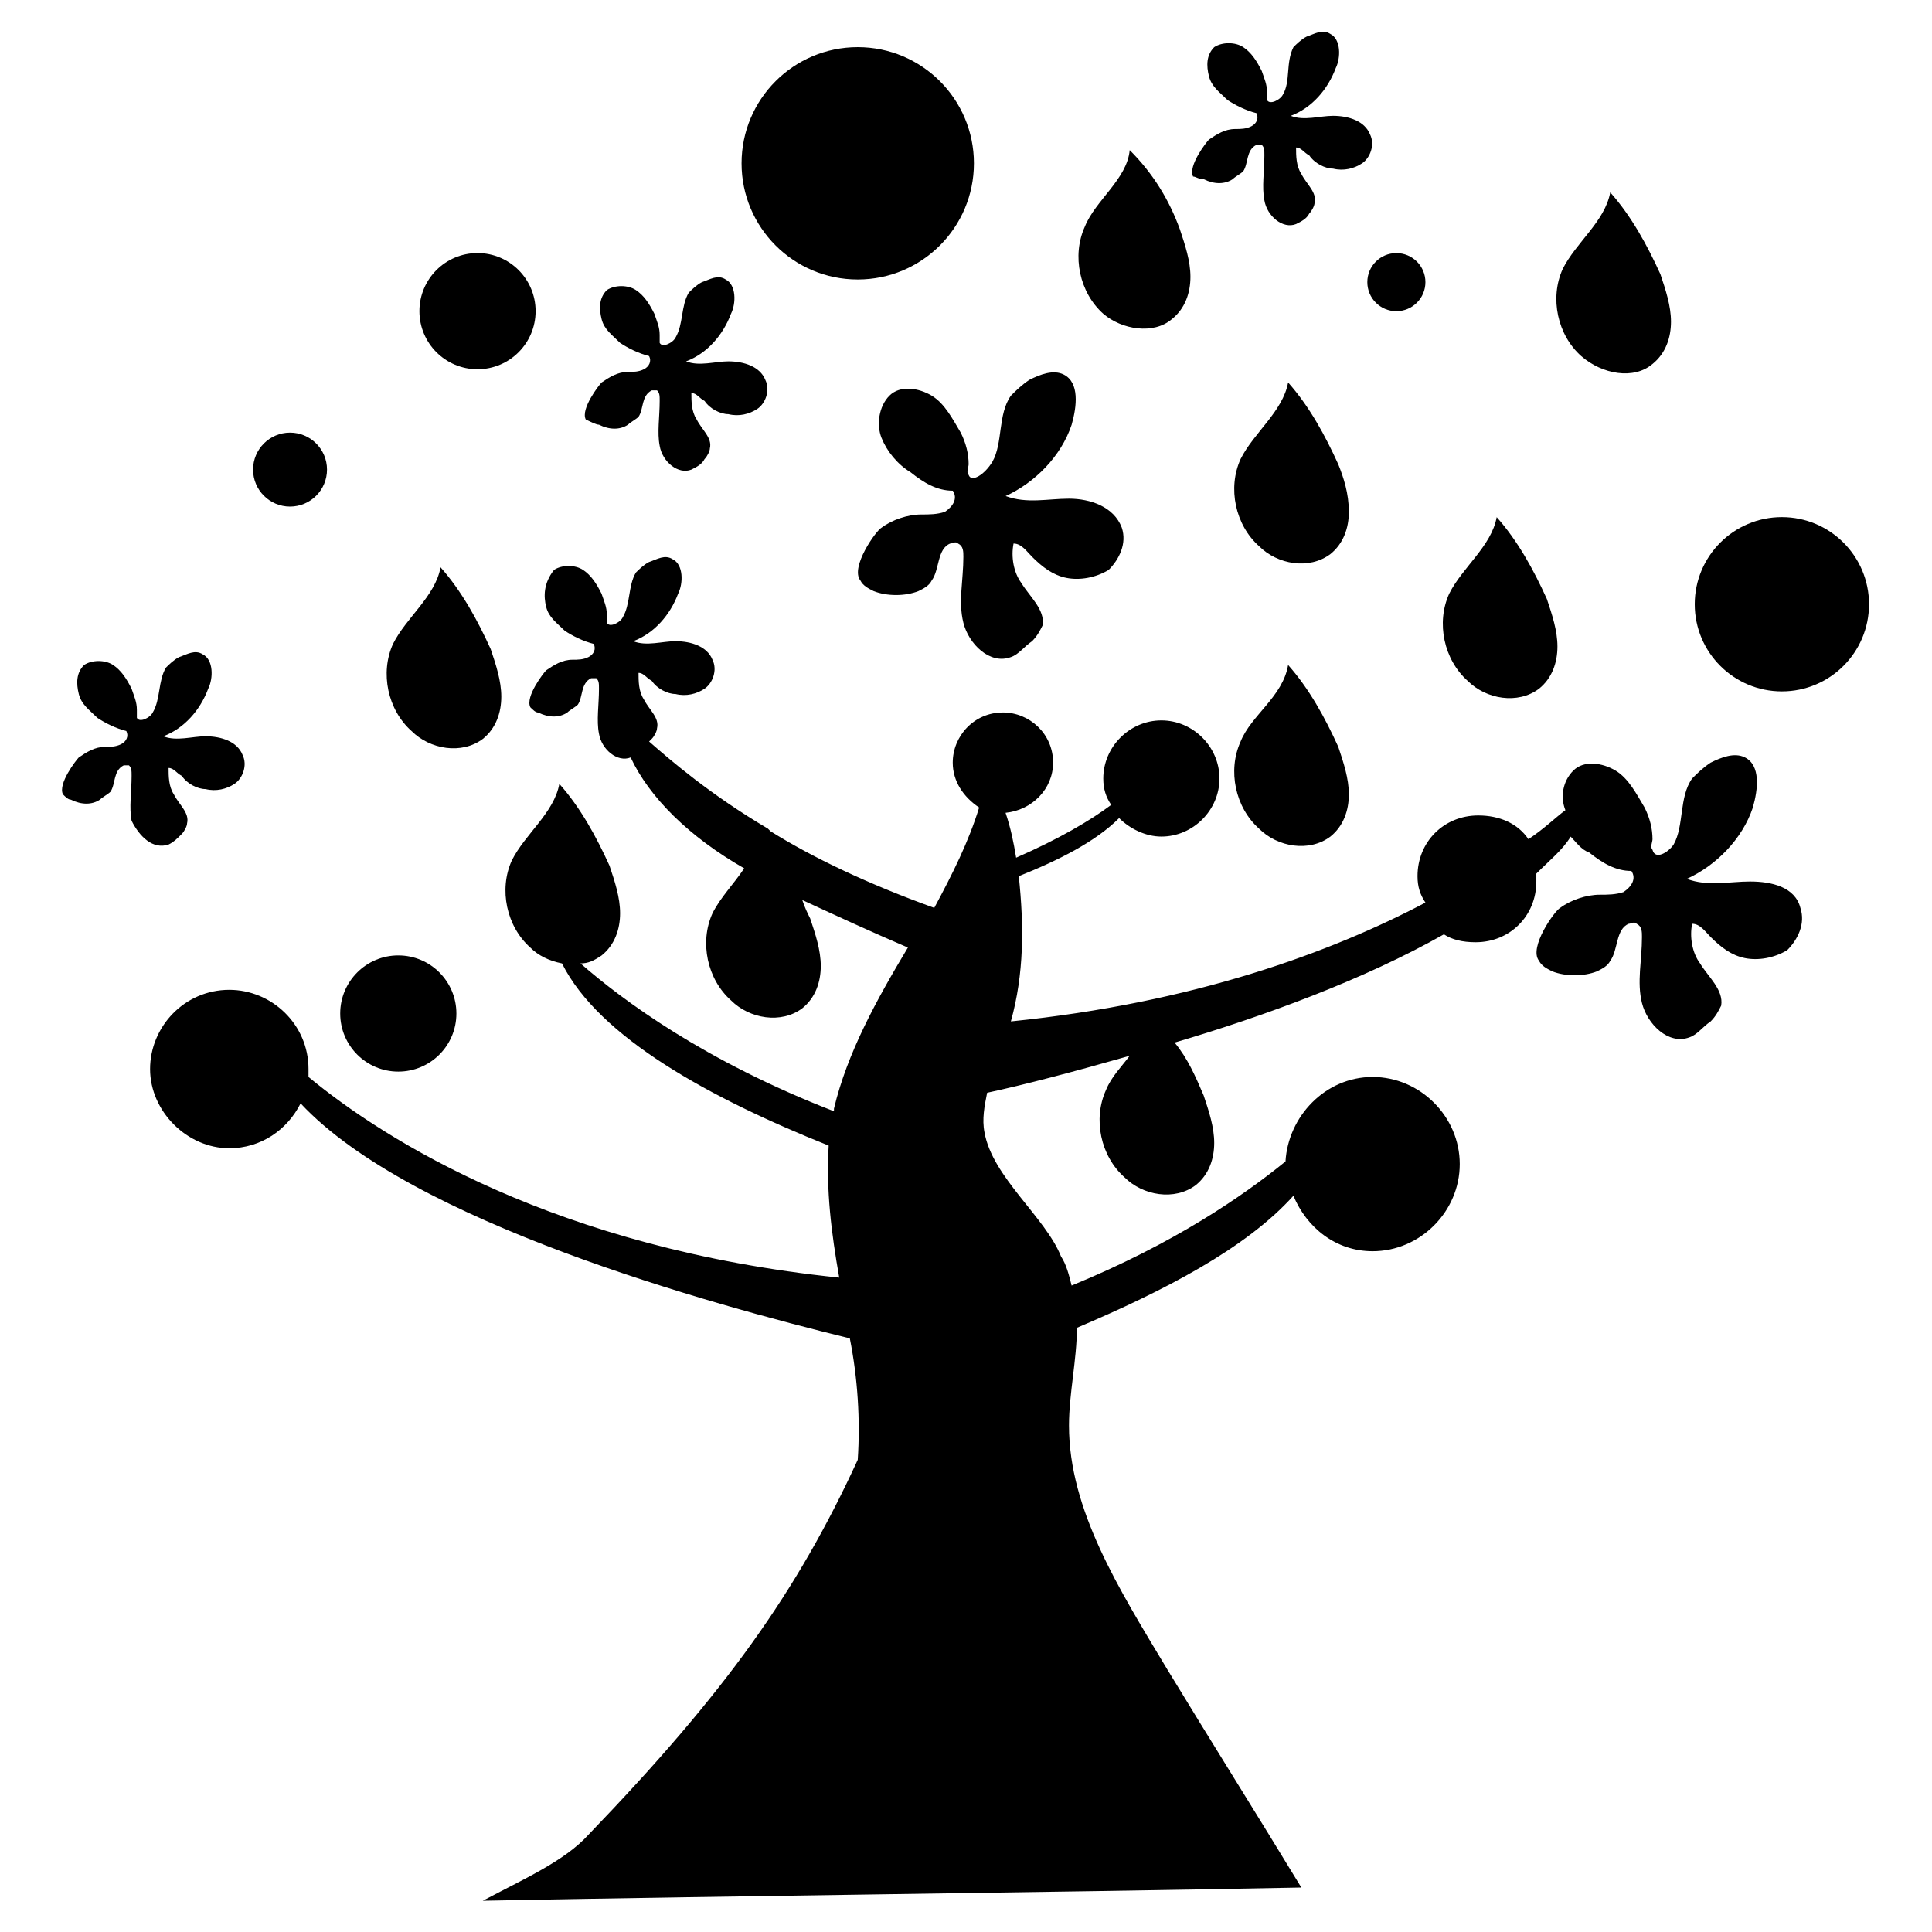
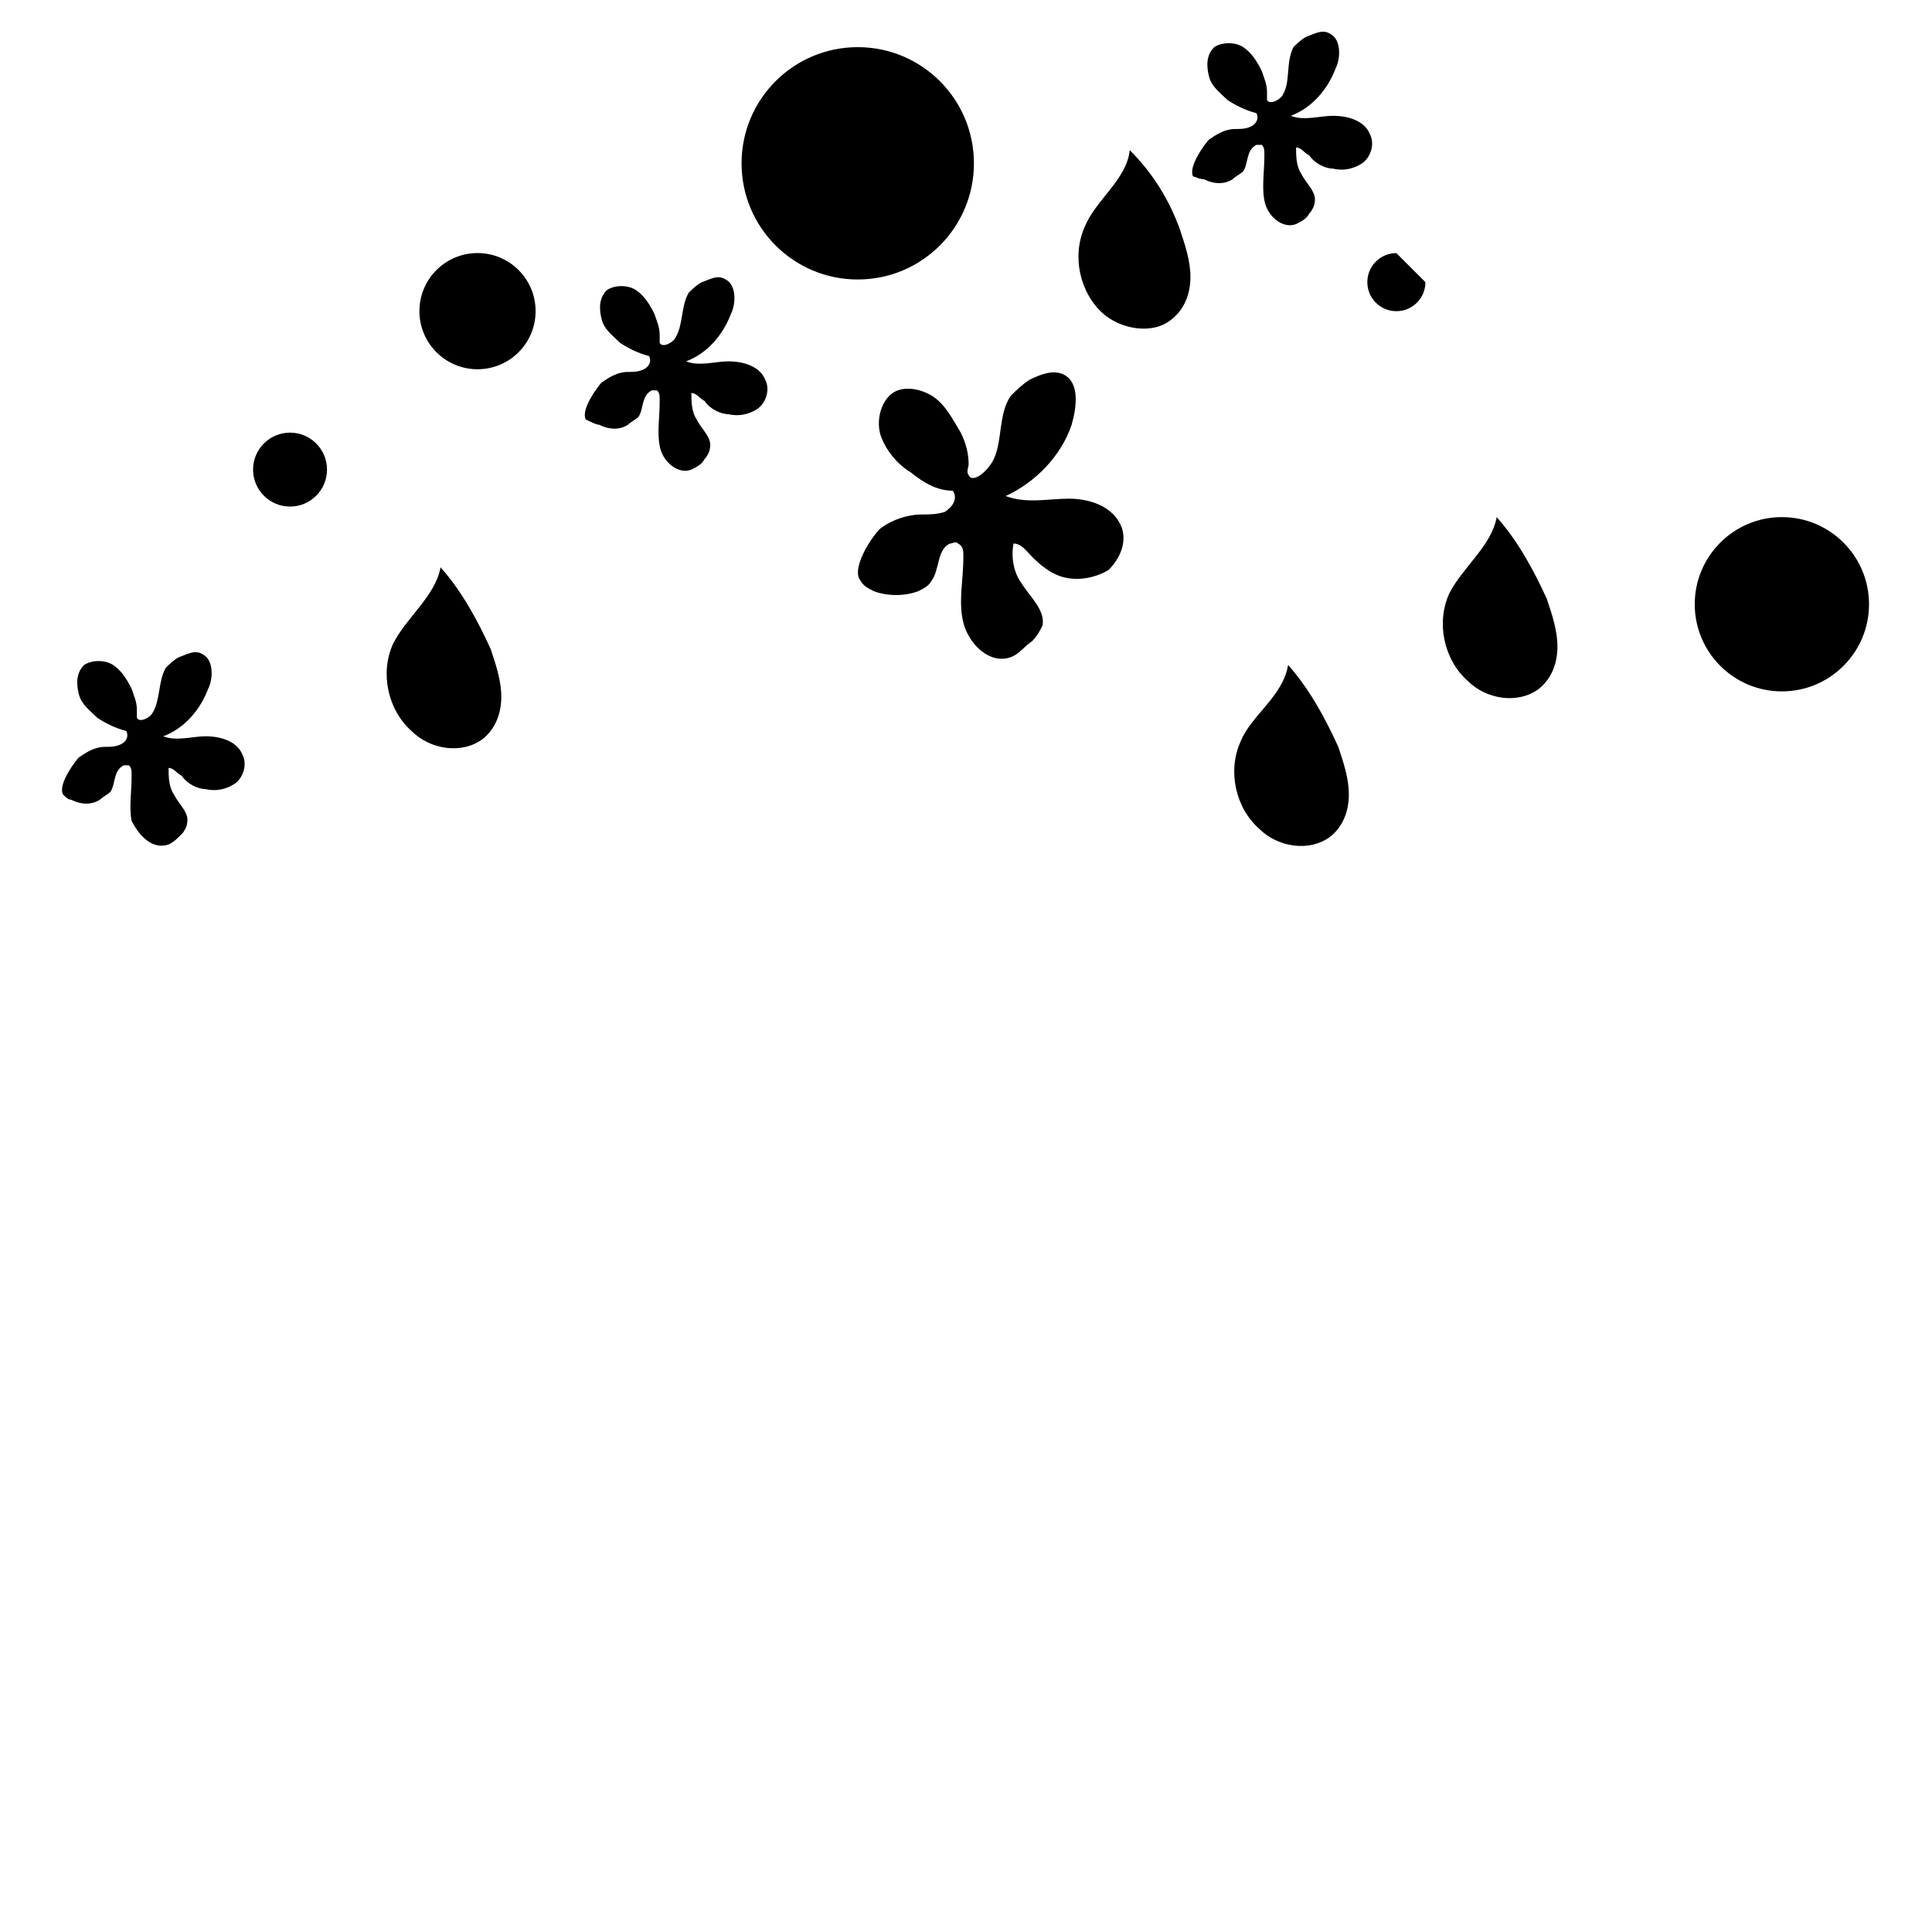
<svg xmlns="http://www.w3.org/2000/svg" fill="#000000" width="800px" height="800px" version="1.1" viewBox="144 144 512 512">
  <g>
-     <path d="m581.93 240.46c3.5-2.801 4.898-6.996 4.898-11.195s-1.398-8.398-2.801-12.594c-3.5-7.695-7.695-15.395-13.297-21.691-1.398 7.695-9.098 13.297-12.594 20.293-3.5 7.695-1.398 17.492 4.898 23.09 5.598 4.898 13.996 6.297 18.895 2.098z" />
    <path d="m454.58 228.56c3.5-2.801 4.898-6.996 4.898-11.195 0-4.199-1.398-8.398-2.801-12.594-2.797-7.699-6.996-14.695-13.293-20.992-0.699 7.695-9.098 13.293-11.895 20.293-3.5 7.695-1.398 17.492 4.898 23.09 4.894 4.199 13.293 5.598 18.191 1.398z" />
    <path d="m271.95 339.82c3.5-2.801 4.898-6.996 4.898-11.195s-1.398-8.398-2.801-12.594c-3.5-7.695-7.695-15.395-13.297-21.691-1.398 7.695-9.098 13.297-12.594 20.293-3.5 7.695-1.398 17.492 4.898 23.09 4.902 4.898 13.297 6.297 18.895 2.098z" />
    <path d="m472.77 340.52c-3.5 7.695-1.398 17.492 4.898 23.09 4.898 4.898 13.297 6.297 18.895 2.098 3.5-2.801 4.898-6.996 4.898-11.195s-1.398-8.398-2.801-12.594c-3.5-7.695-7.695-15.395-13.297-21.691-1.398 8.398-9.793 13.297-12.594 20.293z" />
-     <path d="m498.66 267.05c-3.5-7.695-7.695-15.395-13.297-21.691-1.398 7.695-9.098 13.297-12.594 20.293-3.5 7.695-1.398 17.492 4.898 23.09 4.898 4.898 13.297 6.297 18.895 2.098 3.5-2.801 4.898-6.996 4.898-11.195 0-4.894-1.398-9.094-2.801-12.594z" />
    <path d="m551.84 326.53c3.5-2.801 4.898-6.996 4.898-11.195s-1.398-8.398-2.801-12.594c-3.5-7.695-7.695-15.395-13.297-21.691-1.398 7.695-9.098 13.297-12.594 20.293-3.5 7.695-1.398 17.492 4.898 23.09 4.902 4.894 13.297 6.297 18.895 2.098z" />
-     <path d="m607.82 377.61c-5.598 0-11.195 1.398-16.793-0.699 7.695-3.5 14.695-10.496 17.492-18.895 1.398-4.898 2.098-11.195-2.098-13.297-2.801-1.398-6.297 0-9.098 1.398-2.098 1.398-3.5 2.801-4.898 4.199-3.5 4.898-2.098 12.594-4.898 17.492-1.398 2.098-4.898 4.199-5.598 1.398-0.699-0.699 0-2.098 0-2.801 0-2.801-0.699-5.598-2.098-8.398-2.098-3.5-4.199-7.695-7.695-9.797-3.5-2.098-8.398-2.801-11.195 0-2.801 2.801-3.5 6.996-2.098 10.496-2.801 2.098-5.598 4.898-9.797 7.695-2.801-4.199-7.695-6.297-13.297-6.297-9.098 0-16.094 6.996-16.094 16.094 0 2.801 0.699 4.898 2.098 6.996-25.191 13.297-61.578 26.59-109.86 31.488 3.5-12.594 3.5-25.191 2.098-38.484 10.496-4.199 20.293-9.098 26.59-15.395 2.801 2.801 6.996 4.898 11.195 4.898 8.398 0 15.395-6.996 15.395-15.395 0-8.398-6.996-15.395-15.395-15.395-8.398 0-15.395 6.996-15.395 15.395 0 2.801 0.699 4.898 2.098 6.996-5.598 4.199-13.996 9.098-25.191 13.996-0.699-4.199-1.398-7.695-2.801-11.895 6.996-0.699 12.594-6.297 12.594-13.297 0-7.695-6.297-13.297-13.297-13.297-7.695 0-13.297 6.297-13.297 13.297 0 4.898 2.801 9.098 6.996 11.895-2.801 9.098-6.996 17.492-11.895 26.59-17.492-6.297-32.188-13.297-43.383-20.293l-0.699-0.699c-15.395-9.098-25.891-18.191-31.488-23.09l0.699-0.699c0.699-0.699 1.398-2.098 1.398-2.801 0.699-2.801-2.098-4.898-3.5-7.695-1.398-2.098-1.398-4.898-1.398-6.996 1.398 0 2.098 1.398 3.5 2.098 1.398 2.098 4.199 3.5 6.297 3.5 2.801 0.699 5.598 0 7.695-1.398 2.098-1.398 3.5-4.898 2.098-7.695-1.398-3.5-5.598-4.898-9.797-4.898-3.5 0-7.695 1.398-11.195 0 5.598-2.098 9.797-6.996 11.895-12.594 1.398-2.801 1.398-7.695-1.398-9.098-2.098-1.398-4.199 0-6.297 0.699-1.398 0.699-2.801 2.098-3.5 2.801-2.098 3.5-1.398 8.398-3.5 11.895-0.699 1.398-3.5 2.801-4.199 1.398v-2.098c0-2.098-0.699-3.5-1.398-5.598-1.398-2.801-2.801-4.898-4.898-6.297-2.098-1.398-5.598-1.398-7.695 0-2.785 3.504-2.785 7.004-2.082 9.805 0.699 2.801 2.801 4.199 4.898 6.297 2.098 1.398 4.898 2.801 7.695 3.5 0.699 1.398 0 2.801-1.398 3.5-1.398 0.699-2.801 0.699-4.199 0.699-2.801 0-4.898 1.398-6.996 2.801-0.699 0.699-5.598 6.996-4.199 9.797 0.699 0.699 1.398 1.398 2.098 1.398 2.801 1.398 5.598 1.398 7.695 0 0.699-0.699 2.098-1.398 2.801-2.098 1.398-2.098 0.699-5.598 3.5-6.996h1.398c0.699 0.699 0.699 1.398 0.699 2.801 0 4.199-0.699 8.398 0 11.895 0.699 4.199 4.898 7.695 8.398 6.297 4.898 10.496 15.395 20.992 30.09 29.391-2.801 4.199-6.297 7.695-8.398 11.895-3.5 7.695-1.398 17.492 4.898 23.09 4.898 4.898 13.297 6.297 18.895 2.098 3.5-2.801 4.898-6.996 4.898-11.195 0-4.199-1.398-8.398-2.801-12.594-0.699-1.398-1.398-2.801-2.098-4.898 9.098 4.199 18.191 8.398 27.988 12.594-8.398 13.996-16.094 27.988-19.594 42.684v0.699c-34.285-13.297-55.98-29.391-67.176-39.184 2.098 0 3.5-0.699 5.598-2.098 3.5-2.801 4.898-6.996 4.898-11.195s-1.398-8.398-2.801-12.594c-3.5-7.695-7.695-15.395-13.297-21.691-1.398 7.695-9.098 13.297-12.594 20.293-3.5 7.695-1.398 17.492 4.898 23.09 2.098 2.098 4.898 3.5 8.398 4.199 9.797 19.594 39.184 35.688 70.672 48.281-0.699 11.895 0.699 23.09 2.801 34.988-74.871-7.695-120.36-36.387-140.65-53.18v-2.098c0-11.895-9.797-20.992-20.992-20.992-11.895 0-20.992 9.797-20.992 20.992 0 11.195 9.797 20.992 20.992 20.992 8.398 0 15.395-4.898 18.895-11.895 29.391 31.488 108.46 53.18 145.55 62.277 2.098 10.496 2.801 21.691 2.098 32.188-16.094 34.988-34.988 61.578-71.371 99.363-6.297 6.996-17.492 11.895-27.988 17.492 72.074-1.398 144.84-2.098 216.92-3.5-11.895-19.594-23.789-38.484-35.688-58.078-12.594-20.992-25.891-41.984-25.891-64.375 0-8.398 2.098-17.492 2.098-25.891 23.09-9.797 44.781-20.992 57.379-34.988 3.5 8.398 11.195 14.695 20.992 14.695 12.594 0 23.09-10.496 23.09-23.09s-10.496-23.09-23.09-23.09-22.391 10.496-23.09 22.391c-11.195 9.098-29.391 21.691-56.68 32.887-0.699-2.801-1.398-5.598-2.801-7.695-4.195-10.512-18.191-21.008-20.289-32.902-0.699-3.5 0-6.996 0.699-10.496 9.797-2.098 23.09-5.598 37.785-9.797-2.098 2.801-4.898 5.598-6.297 9.098-3.5 7.695-1.398 17.492 4.898 23.09 4.898 4.898 13.297 6.297 18.895 2.098 3.5-2.801 4.898-6.996 4.898-11.195 0-4.199-1.398-8.398-2.801-12.594-2.098-4.898-4.199-9.797-7.695-13.996 23.789-6.996 50.383-16.793 71.371-28.688 2.098 1.398 4.898 2.098 8.398 2.098 9.098 0 16.094-6.996 16.094-16.094v-2.098c3.5-3.5 6.996-6.297 9.098-9.797 1.398 1.398 2.801 3.5 4.898 4.199 3.5 2.801 6.996 4.898 11.195 4.898 1.398 2.098 0 4.199-2.098 5.598-2.098 0.699-4.199 0.699-6.297 0.699-3.5 0-7.695 1.398-10.496 3.5-1.398 0.699-8.398 10.496-5.598 13.996 0.699 1.398 2.098 2.098 3.5 2.801 3.5 1.398 8.398 1.398 11.895 0 1.398-0.699 2.801-1.398 3.5-2.801 2.098-2.801 1.398-8.398 4.898-9.797 0.699 0 1.398-0.699 2.098 0 1.398 0.699 1.398 2.098 1.398 3.5 0 6.297-1.398 11.895 0 17.492 1.398 5.598 6.996 11.195 12.594 9.098 2.098-0.699 3.5-2.801 5.598-4.199 1.398-1.398 2.098-2.801 2.801-4.199 0.699-4.199-3.5-7.695-5.598-11.195-2.098-2.801-2.801-6.996-2.098-10.496 2.098 0 3.5 2.098 4.898 3.5 2.801 2.801 5.598 4.898 9.098 5.598 3.5 0.699 7.695 0 11.195-2.098 2.801-2.801 4.898-6.996 3.5-11.195-1.41-5.602-7.707-7.004-13.305-7.004z" />
    <path d="m400.7 269.85c-0.699-0.699 0-2.098 0-2.801 0-2.801-0.699-5.598-2.098-8.398-2.098-3.5-4.199-7.695-7.695-9.797-3.5-2.098-8.398-2.801-11.195 0-2.801 2.801-3.5 7.695-2.098 11.195 1.398 3.5 4.199 6.996 7.695 9.098 3.5 2.801 6.996 4.898 11.195 4.898 1.398 2.098 0 4.199-2.098 5.598-2.098 0.699-4.199 0.699-6.297 0.699-3.5 0-7.695 1.398-10.496 3.5-1.398 0.699-8.398 10.496-5.598 13.996 0.699 1.398 2.098 2.098 3.5 2.801 3.5 1.398 8.398 1.398 11.895 0 1.398-0.699 2.801-1.398 3.5-2.801 2.098-2.801 1.398-8.398 4.898-9.797 0.699 0 1.398-0.699 2.098 0 1.398 0.699 1.398 2.098 1.398 3.5 0 6.297-1.398 11.895 0 17.492 1.398 5.598 6.996 11.195 12.594 9.098 2.098-0.699 3.5-2.801 5.598-4.199 1.398-1.398 2.098-2.801 2.801-4.199 0.699-4.199-3.5-7.695-5.598-11.195-2.098-2.801-2.801-6.996-2.098-10.496 2.098 0 3.5 2.098 4.898 3.5 2.801 2.801 5.598 4.898 9.098 5.598s7.695 0 11.195-2.098c2.801-2.801 4.898-6.996 3.5-11.195-2.098-5.598-8.398-7.695-13.996-7.695s-11.195 1.398-16.793-0.699c7.695-3.5 14.695-10.496 17.492-18.895 1.398-4.898 2.098-11.195-2.098-13.297-2.801-1.398-6.297 0-9.098 1.398-2.098 1.398-3.5 2.801-4.898 4.199-3.5 4.898-2.098 12.594-4.898 17.492-2.106 3.5-5.606 5.598-6.305 3.5z" />
    <path d="m302.73 256.55c2.801 1.398 5.598 1.398 7.695 0 0.699-0.699 2.098-1.398 2.801-2.098 1.398-2.098 0.699-5.598 3.5-6.996h1.398c0.699 0.699 0.699 1.398 0.699 2.801 0 4.199-0.699 8.398 0 11.895 0.699 4.199 4.898 7.695 8.398 6.297 1.398-0.699 2.801-1.398 3.5-2.801 0.699-0.699 1.398-2.098 1.398-2.801 0.699-2.801-2.098-4.898-3.5-7.695-1.398-2.098-1.398-4.898-1.398-6.996 1.398 0 2.098 1.398 3.5 2.098 1.398 2.098 4.199 3.5 6.297 3.5 2.801 0.699 5.598 0 7.695-1.398s3.5-4.898 2.098-7.695c-1.398-3.5-5.598-4.898-9.797-4.898-3.5 0-7.695 1.398-11.195 0 5.598-2.098 9.797-6.996 11.895-12.594 1.398-2.801 1.398-7.695-1.398-9.098-2.098-1.398-4.199 0-6.297 0.699-1.398 0.699-2.801 2.098-3.5 2.801-2.098 3.5-1.398 8.398-3.5 11.895-0.699 1.398-3.5 2.801-4.199 1.398v-2.098c0-2.098-0.699-3.5-1.398-5.598-1.398-2.801-2.801-4.898-4.898-6.297s-5.598-1.398-7.695 0c-2.098 2.098-2.098 4.898-1.398 7.695 0.699 2.801 2.801 4.199 4.898 6.297 2.098 1.398 4.898 2.801 7.695 3.5 0.699 1.398 0 2.801-1.398 3.5-1.398 0.699-2.801 0.699-4.199 0.699-2.801 0-4.898 1.398-6.996 2.801-0.699 0.699-5.598 6.996-4.199 9.797 1.402 0.688 2.801 1.391 3.5 1.391z" />
    <path d="m462.98 191.48c2.801 1.398 5.598 1.398 7.695 0 0.699-0.699 2.098-1.398 2.801-2.098 1.398-2.098 0.699-5.598 3.5-6.996h1.398c0.699 0.699 0.699 1.398 0.699 2.801 0 4.199-0.699 8.398 0 11.895 0.699 4.199 4.898 7.695 8.398 6.297 1.398-0.699 2.801-1.398 3.5-2.801 0.699-0.699 1.398-2.098 1.398-2.801 0.699-2.801-2.098-4.898-3.5-7.695-1.398-2.098-1.398-4.898-1.398-6.996 1.398 0 2.098 1.398 3.5 2.098 1.398 2.098 4.199 3.5 6.297 3.5 2.801 0.699 5.598 0 7.695-1.398 2.098-1.398 3.5-4.898 2.098-7.695-1.398-3.5-5.598-4.898-9.797-4.898-3.5 0-7.695 1.398-11.195 0 5.598-2.098 9.797-6.996 11.895-12.594 1.398-2.801 1.398-7.695-1.398-9.098-2.098-1.398-4.199 0-6.297 0.699-1.398 0.699-2.801 2.098-3.5 2.801-2.098 4.191-0.699 9.09-2.801 12.59-0.699 1.398-3.5 2.801-4.199 1.398v-2.098c0-2.098-0.699-3.5-1.398-5.598-1.398-2.801-2.801-4.898-4.898-6.297-2.098-1.398-5.598-1.398-7.695 0-2.098 2.098-2.098 4.898-1.398 7.695 0.699 2.801 2.801 4.199 4.898 6.297 2.098 1.398 4.898 2.801 7.695 3.5 0.699 1.398 0 2.801-1.398 3.5-1.398 0.699-2.801 0.699-4.199 0.699-2.801 0-4.898 1.398-6.996 2.801-0.699 0.699-5.598 6.996-4.199 9.797 0.699-0.004 1.398 0.695 2.801 0.695z" />
    <path d="m188.68 367.81c1.398-0.703 2.098-1.402 3.496-2.801 0.699-0.699 1.398-2.098 1.398-2.801 0.699-2.801-2.098-4.898-3.5-7.695-1.398-2.098-1.398-4.898-1.398-6.996 1.398 0 2.098 1.398 3.5 2.098 1.398 2.098 4.199 3.5 6.297 3.5 2.801 0.699 5.598 0 7.695-1.398 2.098-1.398 3.5-4.898 2.098-7.695-1.398-3.5-5.598-4.898-9.797-4.898-3.5 0-7.695 1.398-11.195 0 5.598-2.098 9.797-6.996 11.895-12.594 1.398-2.801 1.398-7.695-1.398-9.098-2.098-1.398-4.199 0-6.297 0.699-1.398 0.699-2.801 2.098-3.5 2.801-2.098 3.5-1.398 8.398-3.5 11.895-0.699 1.398-3.5 2.801-4.199 1.398v-2.098c0-2.098-0.699-3.5-1.398-5.598-1.398-2.801-2.801-4.898-4.898-6.297-2.098-1.398-5.598-1.398-7.695 0-2.098 2.098-2.098 4.898-1.398 7.695 0.699 2.801 2.801 4.199 4.898 6.297 2.098 1.398 4.898 2.801 7.695 3.5 0.699 1.398 0 2.801-1.398 3.5-1.398 0.699-2.801 0.699-4.199 0.699-2.801 0-4.898 1.398-6.996 2.801-0.699 0.699-5.598 6.996-4.199 9.797 0.699 0.699 1.398 1.398 2.098 1.398 2.801 1.398 5.598 1.398 7.695 0 0.699-0.699 2.098-1.398 2.801-2.098 1.398-2.098 0.699-5.598 3.5-6.996h1.398c0.699 0.699 0.699 1.398 0.699 2.801 0 4.199-0.699 8.398 0 11.895 2.106 4.188 5.606 7.688 9.805 6.289z" />
    <path d="m639.31 304.13c0 12.754-10.34 23.094-23.094 23.094-12.75 0-23.09-10.34-23.09-23.094 0-12.75 10.34-23.09 23.09-23.09 12.754 0 23.094 10.34 23.094 23.09" />
-     <path d="m521.75 218.77c0 4.254-3.449 7.699-7.699 7.699s-7.695-3.445-7.695-7.699c0-4.25 3.445-7.695 7.695-7.695s7.699 3.445 7.699 7.695" />
+     <path d="m521.75 218.77c0 4.254-3.449 7.699-7.699 7.699s-7.695-3.445-7.695-7.699c0-4.25 3.445-7.695 7.695-7.695" />
    <path d="m285.94 226.46c0 8.5-6.891 15.395-15.395 15.395-8.5 0-15.395-6.894-15.395-15.395 0-8.504 6.894-15.395 15.395-15.395 8.504 0 15.395 6.891 15.395 15.395" />
-     <path d="m264.95 412.59c0 8.504-6.891 15.395-15.395 15.395-8.5 0-15.395-6.891-15.395-15.395s6.894-15.395 15.395-15.395c8.504 0 15.395 6.891 15.395 15.395" />
    <path d="m402.1 187.28c0 17.004-13.785 30.789-30.789 30.789s-30.789-13.785-30.789-30.789 13.785-30.785 30.789-30.785 30.789 13.781 30.789 30.785" />
    <path d="m230.66 268.45c0 5.41-4.387 9.797-9.797 9.797-5.41 0-9.797-4.387-9.797-9.797 0-5.41 4.387-9.797 9.797-9.797 5.41 0 9.797 4.387 9.797 9.797" />
  </g>
</svg>